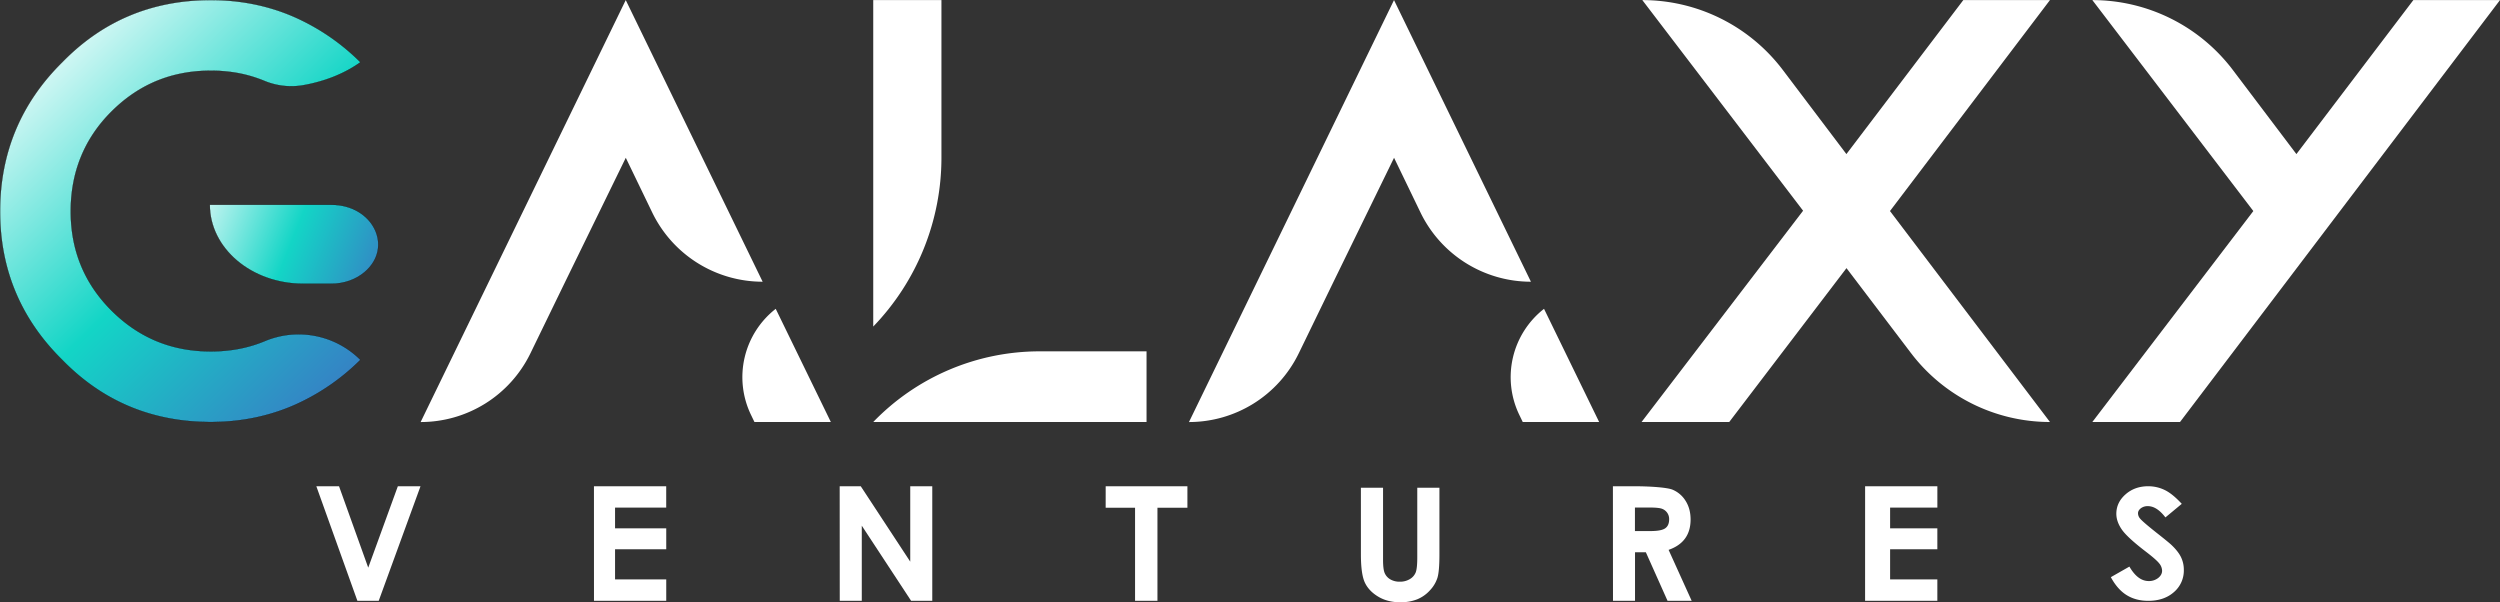
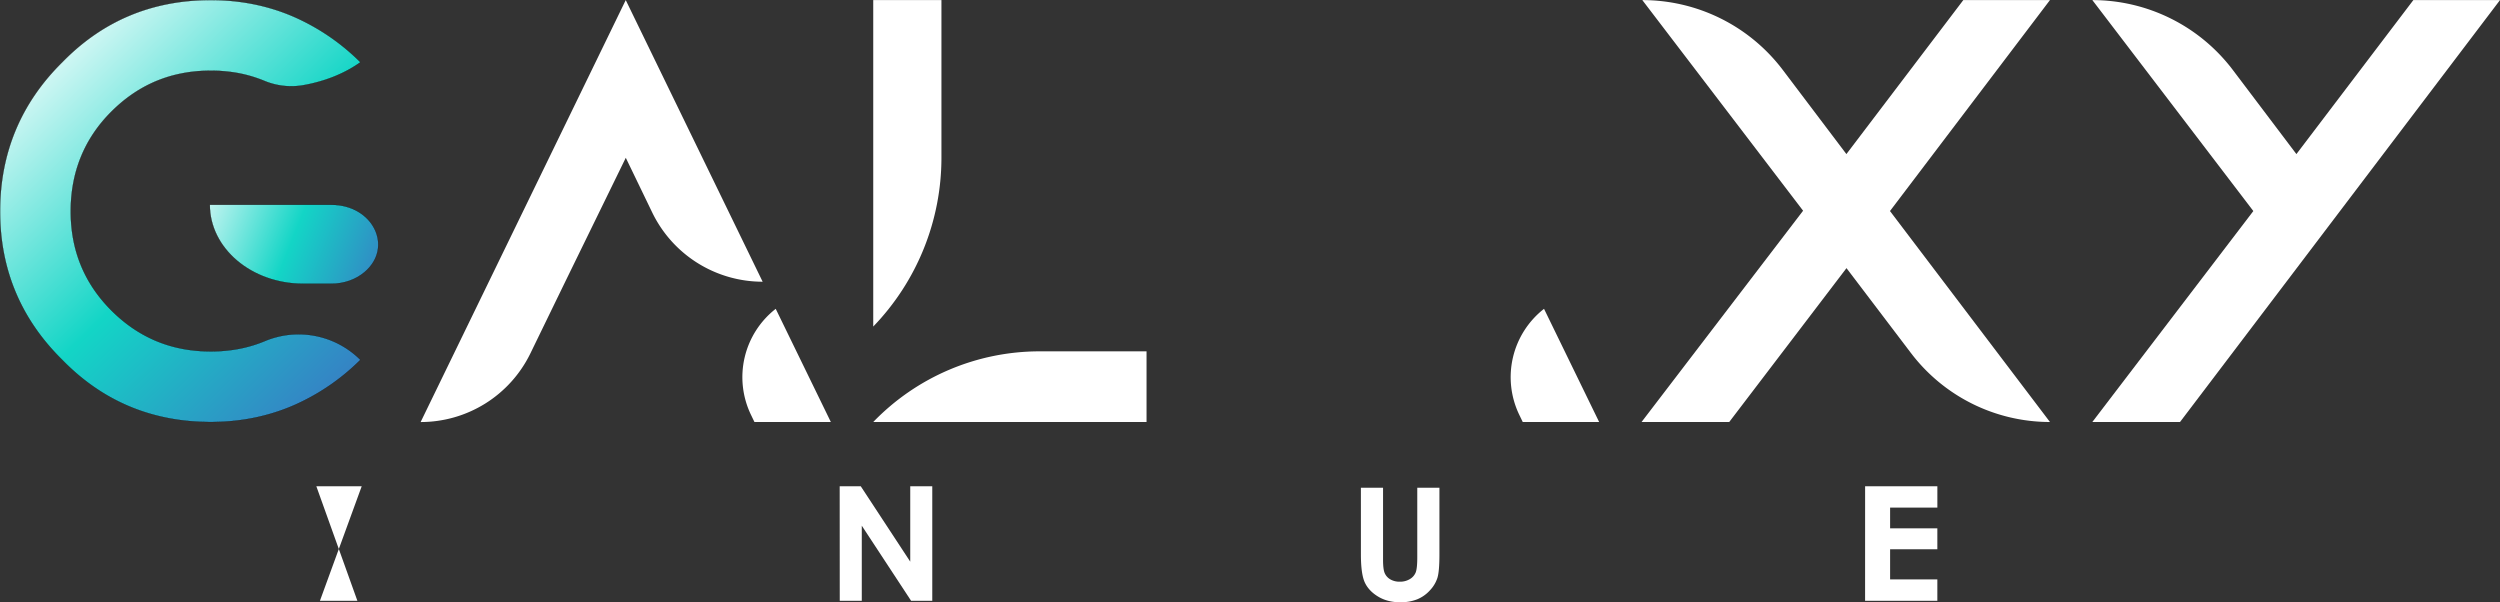
<svg xmlns="http://www.w3.org/2000/svg" xmlns:xlink="http://www.w3.org/1999/xlink" viewBox="0 0 2837.14 683.51">
  <rect x="0" y="0" width="2837.14" height="683.51" fill="#333333" stroke="none" />
  <defs>
    <style>.cls-1{fill:#fff;}.cls-2,.cls-3{stroke:#000;stroke-miterlimit:10;stroke-width:0.2px;}.cls-2{fill:url(#linear-gradient);}.cls-3{fill:url(#linear-gradient-2);}</style>
    <linearGradient id="linear-gradient" x1="29.81" y1="23.33" x2="451.86" y2="457.93" gradientUnits="userSpaceOnUse">
      <stop offset="0" stop-color="#fff" />
      <stop offset="0.5" stop-color="#13d5c6" />
      <stop offset="1" stop-color="#3e6dc4" />
    </linearGradient>
    <linearGradient id="linear-gradient-2" x1="202.99" y1="217.03" x2="463.63" y2="320.66" xlink:href="#linear-gradient" />
  </defs>
  <g id="Layer_2" data-name="Layer 2">
    <g id="Layer_1-2" data-name="Layer 1">
-       <path class="cls-1" d="M359,551.85h25.76l33.13,92.36,33.6-92.36h25.72l-47.42,130H405.59Z" />
-       <path class="cls-1" d="M674.05,551.85h82v24.22H698v23.51h58.09v23.77H698v34.2h58.09v24.3h-82Z" />
+       <path class="cls-1" d="M359,551.85h25.76h25.72l-47.42,130H405.59Z" />
      <path class="cls-1" d="M952.92,551.85h23.94L1033,637.4V551.85h25v130h-24l-56-85.28v85.28h-25Z" />
-       <path class="cls-1" d="M1254.79,551.85h92.75v24.39h-34V681.85h-25.41V576.24h-33.36Z" />
      <path class="cls-1" d="M1544.42,553.51h25.14v82q0,10.61,1.93,15a15.09,15.09,0,0,0,6.35,7,20.61,20.61,0,0,0,10.69,2.63,21.45,21.45,0,0,0,11.41-2.93,15.6,15.6,0,0,0,6.62-7.45q1.85-4.53,1.84-17.27v-79h25.14v75.6q0,19.14-2.23,26.55a37.15,37.15,0,0,1-8.55,14.31,39.54,39.54,0,0,1-14.54,10.22,51,51,0,0,1-19.15,3.32q-14.31,0-24.92-6.34T1549,661.31q-4.56-9.52-4.56-32.2Z" />
-       <path class="cls-1" d="M1830.42,551.85H1857c14.54,0,34.9,1.28,41.06,3.85a31.74,31.74,0,0,1,14.89,12.77q5.63,8.92,5.63,21.12,0,12.81-6.22,21.43t-18.74,13l26.18,57.8h-27.39l-24.6-55.06h-12.3v55.06h-25Zm25,50.82h17.86q11.94,0,16.45-3.1t4.51-10.29a12.29,12.29,0,0,0-8.21-11.93q-3.75-1.36-13.74-1.37h-16.87Z" />
      <path class="cls-1" d="M2116.63,551.85h82v24.22H2145v23.51h53.61v23.77H2145v34.2h53.61v24.3h-82Z" />
-       <path class="cls-1" d="M2476,571.79l-18.56,15.4q-9.76-12.78-19.9-12.79a12.62,12.62,0,0,0-8.07,2.49c-2.09,1.65-3.13,3.52-3.13,5.59a9.19,9.19,0,0,0,2.24,5.89q3,3.71,18.37,15.9,14.34,11.28,17.39,14.22,7.62,7.25,10.81,13.85a32.8,32.8,0,0,1,3.18,14.43,32.15,32.15,0,0,1-11.2,25.15q-11.2,9.93-29.2,9.93-14.07,0-24.5-6.48T2395.5,655l21.06-12q9.51,16.41,21.87,16.41a16.8,16.8,0,0,0,10.85-3.53q4.39-3.54,4.39-8.17a13.61,13.61,0,0,0-3.32-8.41q-3.32-4.2-14.61-12.87Q2414.23,610,2408,601t-6.27-17.88q0-12.87,10.44-22.08t25.75-9.22a42.75,42.75,0,0,1,18.77,4.29Q2465.57,560.43,2476,571.79Z" />
      <path class="cls-2" d="M408.55,408.8a247.86,247.86,0,0,1-76.09,51.58c-29.28,12.55-60.37,18.54-93.25,18.54-66.36,0-122.55-23.31-168.58-70.54C23.42,361.76.1,305.57.1,239.81S23.42,117.27,70.63,70.65C116.67,23.42,172.86.1,239.21.1c32.87,0,64,6,93.24,18.53a248,248,0,0,1,74.4,49.92c.31.31.64.62.95.94l.66.65a.59.59,0,0,1,0,.85l-.06.05-.13.09-.55.39c-17.8,12.4-39.44,20.82-62.55,25A79.74,79.74,0,0,1,300.58,92l-.26-.11a149.37,149.37,0,0,0-36.53-10A172.93,172.93,0,0,0,239.2,80.2q-6.37,0-12.57.43h-.25q-8.1.57-15.88,1.88-4.37.74-8.64,1.7c-28.15,6.35-53.36,20.35-75.62,42.61-31.08,31.09-46,69.34-46,113s15,81.3,46,112.38c31.68,31.68,69.34,46.62,113,46.62,22.11,0,42.43-3.88,61.11-11.65A99.25,99.25,0,0,1,408.08,407.5l.47.46a.6.6,0,0,1,0,.84Z" />
      <path class="cls-3" d="M238.14,232.45H376.21c47.16,0,70.77,48.21,37.43,76.41h0c-9.93,8.4-23.39,13.11-37.43,13.11H344c-58.46,0-105.86-40.08-105.86-89.52Z" />
      <path class="cls-1" d="M1068.4.1V178.93A276,276,0,0,1,991,370.59h0V.1Zm232.76,398.62v80.2H991a262.46,262.46,0,0,1,188.85-80.2Z" />
      <path class="cls-1" d="M2144.86,239.5l181.55,239.41a198.14,198.14,0,0,1-157.8-78.33l-73.11-96.3L1962.43,478.91h-99.51l183.33-239.77L1863.8.1a199.92,199.92,0,0,1,159.5,79.38l72.1,95.38L2228.07.1h98.34Z" />
      <path class="cls-1" d="M2606.12,304.75v-.6L2474,478.92h-99.51l182.72-239.41L2374.52.1h0A200,200,0,0,1,2534,79.48l72.09,95.39L2738.8.1h98.34L2655.59,239.51Zm0,0L2474,478.92l132.09-174.77Z" />
      <path class="cls-1" d="M603.05,398.72l-1.46,3a138.51,138.51,0,0,1-124.23,77.24h0L710.13.1,865.49,319.71h0a139.23,139.23,0,0,1-125.31-78.57l-30-62.08L641.46,319.71Z" />
      <path class="cls-1" d="M942.89,478.92H856.18l-3.91-8.12a98.41,98.41,0,0,1,28.06-120.33h0Z" />
-       <path class="cls-1" d="M1475,398.72l-1.47,3a138.51,138.51,0,0,1-124.22,77.24h0L1582,.1l155.37,319.61h0a139.23,139.23,0,0,1-125.32-78.57l-30-62.08-68.67,140.65Z" />
      <path class="cls-1" d="M1814.8,478.92h-86.7l-3.92-8.12a98.4,98.4,0,0,1,28.07-120.33h0Z" />
    </g>
  </g>
</svg>